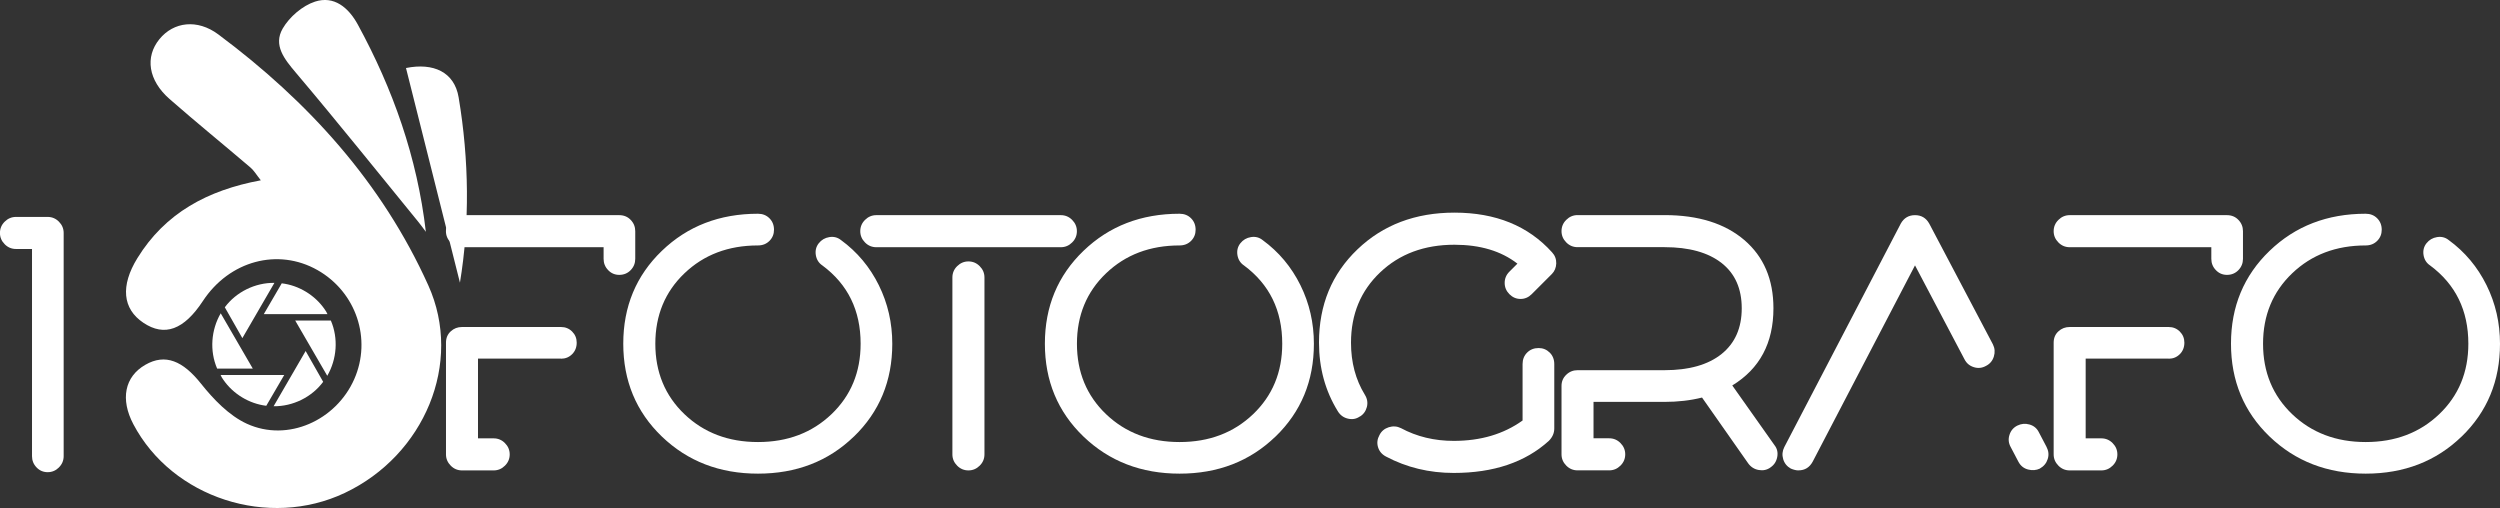
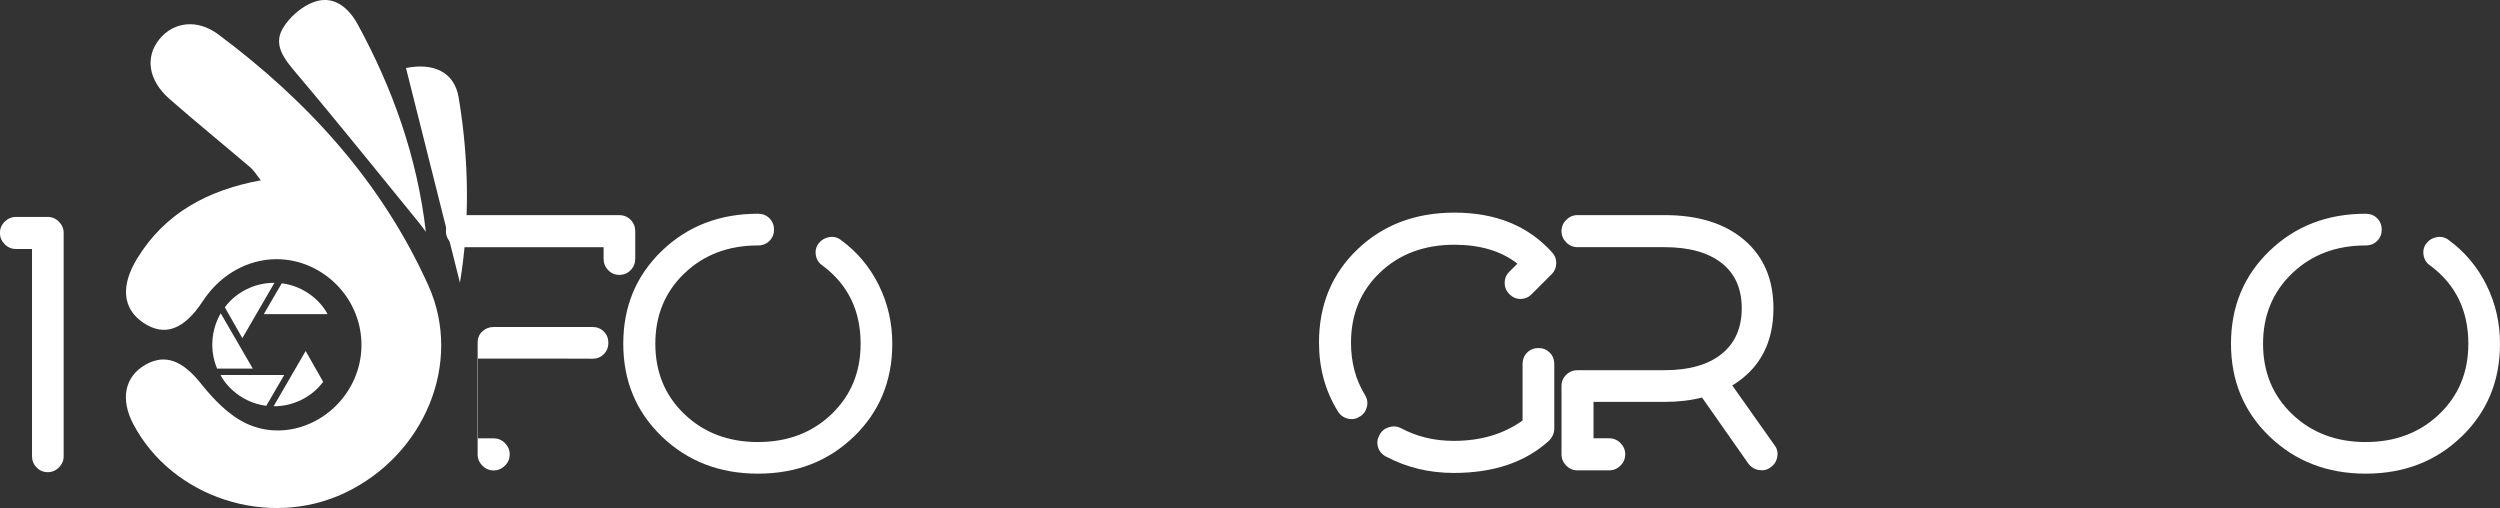
<svg xmlns="http://www.w3.org/2000/svg" id="Layer_2" data-name="Layer 2" viewBox="0 0 494.41 100.48">
  <rect x="0" y="0" width="494.41" height="100.48" fill="#333333" stroke="none" />
  <defs>
    <style>
      .cls-1 {
        fill: #fff;
      }
    </style>
  </defs>
  <g id="Layer_1-2" data-name="Layer 1">
    <g>
      <g>
        <g>
          <path class="cls-1" d="M51.57,35.66c-10.51,1.95-18.9,6.46-24.4,15.39-3.37,5.47-2.94,10.02,1.18,12.78,4.19,2.81,8.02,1.41,11.78-4.31,5.24-7.96,14.85-10.54,22.67-6.1,7.65,4.35,10.76,13.63,7.25,21.58-3.6,8.14-13.13,12.49-21.21,8.81-3.55-1.62-6.64-4.86-9.14-8-3.52-4.4-6.99-5.96-10.97-3.66-4.08,2.35-4.97,6.81-2.35,11.76,7.68,14.55,26.71,20.73,41.81,13.57,15.72-7.45,23.43-25.7,16.52-41.03-9.16-20.33-23.76-36.4-41.53-49.64-4.17-3.11-8.86-2.49-11.65.93-2.88,3.53-2.22,8.14,2,11.84,5.25,4.6,10.68,9.01,15.99,13.54.71.6,1.2,1.46,2.06,2.54Z" />
          <path class="cls-1" d="M84.22,45.84c-1.71-14.73-6.51-28.23-13.46-40.99-1.84-3.37-4.71-5.75-8.46-4.53-2.49.81-5.06,3.03-6.39,5.32-1.91,3.3.33,6.05,2.63,8.77,8.23,9.72,16.19,19.68,24.25,29.54.5.61.95,1.26,1.43,1.89Z" />
          <path class="cls-1" d="M80.29,13.45c3.65,14.52,7.23,28.76,10.67,42.45,1.94-11.72,1.83-24.21-.26-36.65-.84-5.01-4.98-6.89-10.41-5.8Z" />
        </g>
        <g>
          <path class="cls-1" d="M11.66,92.44c-.62.62-1.37.94-2.23.94s-1.6-.31-2.2-.94c-.6-.62-.9-1.37-.9-2.23v-40.97h-3.17c-.86,0-1.61-.31-2.23-.94-.62-.62-.94-1.37-.94-2.23s.31-1.61.94-2.23c.62-.62,1.37-.94,2.23-.94h6.26c.86,0,1.61.31,2.23.94.62.62.94,1.37.94,2.23v44.14c0,.86-.31,1.61-.94,2.23Z" />
          <g>
-             <path class="cls-1" d="M122.47,54.36c-.86,0-1.6-.31-2.2-.94-.6-.62-.9-1.37-.9-2.23v-2.3h-28.01c-.86,0-1.61-.31-2.23-.94-.62-.62-.94-1.37-.94-2.23s.31-1.61.94-2.23c.62-.62,1.37-.94,2.23-.94h31.1c.91,0,1.67.31,2.27.94.6.62.9,1.37.9,2.23v5.47c0,.86-.3,1.61-.9,2.23-.6.62-1.36.94-2.27.94ZM110.95,70.92h-16.42v15.77h3.1c.86,0,1.61.31,2.23.94.62.62.94,1.37.94,2.23s-.31,1.61-.94,2.23c-.62.62-1.37.94-2.23.94h-6.26c-.86,0-1.61-.31-2.23-.94-.62-.62-.94-1.37-.94-2.23v-22.1c0-.91.31-1.66.94-2.23.62-.58,1.37-.86,2.23-.86h19.58c.86,0,1.6.3,2.2.9.6.6.9,1.33.9,2.2,0,.91-.3,1.67-.9,2.27-.6.6-1.33.9-2.2.9Z" />
+             <path class="cls-1" d="M122.47,54.36c-.86,0-1.6-.31-2.2-.94-.6-.62-.9-1.37-.9-2.23v-2.3h-28.01c-.86,0-1.61-.31-2.23-.94-.62-.62-.94-1.37-.94-2.23s.31-1.61.94-2.23c.62-.62,1.37-.94,2.23-.94h31.1c.91,0,1.67.31,2.27.94.6.62.9,1.37.9,2.23v5.47c0,.86-.3,1.61-.9,2.23-.6.62-1.36.94-2.27.94ZM110.95,70.92h-16.42v15.77h3.1c.86,0,1.61.31,2.23.94.62.62.94,1.37.94,2.23s-.31,1.61-.94,2.23c-.62.62-1.37.94-2.23.94c-.86,0-1.61-.31-2.23-.94-.62-.62-.94-1.37-.94-2.23v-22.1c0-.91.31-1.66.94-2.23.62-.58,1.37-.86,2.23-.86h19.58c.86,0,1.6.3,2.2.9.6.6.9,1.33.9,2.2,0,.91-.3,1.67-.9,2.27-.6.6-1.33.9-2.2.9Z" />
            <path class="cls-1" d="M168.87,86.33c-5.06,4.9-11.39,7.34-18.97,7.34s-13.92-2.45-19.01-7.34c-5.09-4.9-7.63-11.02-7.63-18.36s2.54-13.46,7.63-18.36c5.09-4.9,11.42-7.34,19.01-7.34.91,0,1.67.3,2.27.9.6.6.9,1.36.9,2.27,0,.86-.3,1.6-.9,2.2-.6.6-1.36.9-2.27.9-5.86,0-10.7,1.84-14.54,5.51-3.84,3.67-5.76,8.32-5.76,13.93s1.92,10.26,5.76,13.93c3.84,3.67,8.69,5.51,14.54,5.51s10.7-1.84,14.54-5.51c3.84-3.67,5.76-8.32,5.76-13.93,0-6.58-2.52-11.74-7.56-15.48-.72-.48-1.15-1.16-1.3-2.05-.14-.89.05-1.67.58-2.34.53-.67,1.22-1.08,2.09-1.22.86-.14,1.63.05,2.3.58,3.22,2.35,5.71,5.33,7.49,8.93,1.78,3.6,2.66,7.46,2.66,11.59,0,7.34-2.53,13.46-7.6,18.36Z" />
-             <path class="cls-1" d="M209.8,48.89h-36.5c-.86,0-1.61-.31-2.23-.94-.62-.62-.94-1.37-.94-2.23s.31-1.61.94-2.23c.62-.62,1.37-.94,2.23-.94h36.5c.86,0,1.61.31,2.23.94.62.62.94,1.37.94,2.23s-.31,1.61-.94,2.23c-.62.62-1.37.94-2.23.94ZM193.75,92.09c-.62.62-1.37.94-2.23.94s-1.61-.31-2.23-.94c-.62-.62-.94-1.37-.94-2.23v-34.99c0-.86.31-1.61.94-2.23s1.37-.94,2.23-.94,1.61.31,2.23.94c.62.62.94,1.37.94,2.23v34.99c0,.86-.31,1.61-.94,2.23Z" />
-             <path class="cls-1" d="M252.25,86.33c-5.07,4.9-11.39,7.34-18.97,7.34s-13.92-2.45-19.01-7.34c-5.09-4.9-7.63-11.02-7.63-18.36s2.54-13.46,7.63-18.36c5.09-4.9,11.42-7.34,19.01-7.34.91,0,1.67.3,2.27.9.6.6.9,1.36.9,2.27,0,.86-.3,1.6-.9,2.2-.6.6-1.36.9-2.27.9-5.86,0-10.7,1.84-14.54,5.51-3.84,3.67-5.76,8.32-5.76,13.93s1.92,10.26,5.76,13.93c3.84,3.67,8.69,5.51,14.54,5.51s10.7-1.84,14.54-5.51c3.84-3.67,5.76-8.32,5.76-13.93,0-6.58-2.52-11.74-7.56-15.48-.72-.48-1.15-1.16-1.3-2.05-.14-.89.05-1.67.58-2.34.53-.67,1.22-1.08,2.09-1.22s1.63.05,2.3.58c3.22,2.35,5.71,5.33,7.49,8.93,1.78,3.6,2.66,7.46,2.66,11.59,0,7.34-2.53,13.46-7.6,18.36Z" />
            <path class="cls-1" d="M268.91,82.37c-.67.48-1.44.62-2.3.43-.86-.19-1.54-.67-2.02-1.44-2.5-4.03-3.74-8.57-3.74-13.61,0-7.44,2.53-13.58,7.6-18.43,5.06-4.85,11.46-7.27,19.19-7.27,8.16,0,14.59,2.62,19.3,7.85.58.62.85,1.36.83,2.2-.03.84-.32,1.55-.9,2.12l-3.96,3.96c-.62.62-1.36.94-2.2.94s-1.57-.31-2.2-.94c-.62-.62-.94-1.37-.94-2.23s.31-1.61.94-2.23l1.58-1.58c-3.22-2.5-7.37-3.74-12.46-3.74-5.95,0-10.85,1.82-14.69,5.47-3.84,3.65-5.76,8.28-5.76,13.9,0,3.89.91,7.32,2.74,10.3.48.77.61,1.57.4,2.41-.22.84-.68,1.48-1.4,1.91ZM287.49,93.53c-4.85,0-9.31-1.08-13.39-3.24-.82-.43-1.34-1.06-1.58-1.87-.24-.82-.14-1.61.29-2.38.38-.77,1-1.28,1.84-1.55.84-.26,1.64-.2,2.41.18,3.12,1.68,6.6,2.52,10.44,2.52,5.33,0,9.86-1.34,13.61-4.03v-11.16c0-.91.3-1.67.9-2.27s1.36-.9,2.27-.9c.86,0,1.59.3,2.2.9.6.6.9,1.36.9,2.27v12.74c0,.91-.36,1.73-1.08,2.45-4.66,4.22-10.92,6.34-18.79,6.34Z" />
            <path class="cls-1" d="M350.13,92.45c-.67.48-1.44.65-2.3.5-.86-.14-1.56-.58-2.09-1.3l-9.14-13.03c-2.3.58-4.78.86-7.42.86h-14.04v7.2h3.1c.86,0,1.61.31,2.23.94.62.62.94,1.37.94,2.23s-.31,1.61-.94,2.23c-.62.62-1.37.94-2.23.94h-6.26c-.86,0-1.61-.31-2.23-.94-.62-.62-.94-1.37-.94-2.23v-13.54c0-.86.31-1.6.94-2.2.62-.6,1.37-.9,2.23-.9h17.21c4.85,0,8.61-1.07,11.27-3.2,2.66-2.14,3.99-5.15,3.99-9.04s-1.33-6.88-3.99-8.96-6.42-3.13-11.27-3.13h-17.21c-.86,0-1.61-.31-2.23-.94-.62-.62-.94-1.37-.94-2.23s.31-1.61.94-2.23c.62-.62,1.37-.94,2.23-.94h17.21c6.67,0,11.93,1.65,15.77,4.93,3.84,3.29,5.76,7.79,5.76,13.5,0,6.86-2.71,11.95-8.14,15.26l8.35,11.81c.53.67.71,1.45.54,2.34-.17.89-.61,1.57-1.33,2.05Z" />
-             <path class="cls-1" d="M355.67,93.03c-.43,0-.94-.12-1.51-.36-.77-.43-1.27-1.06-1.51-1.87-.24-.82-.17-1.61.22-2.38l23.04-44.21c.62-1.1,1.56-1.66,2.81-1.66s2.18.55,2.81,1.66l12.6,23.9c.38.77.44,1.57.18,2.41-.26.84-.78,1.45-1.55,1.84-.77.43-1.57.52-2.41.25-.84-.26-1.45-.78-1.84-1.55l-9.79-18.58-20.23,38.81c-.62,1.15-1.56,1.73-2.81,1.73ZM403.41,92.67c-.72.34-1.5.4-2.34.18-.84-.22-1.48-.73-1.91-1.55l-1.51-2.88c-.43-.77-.52-1.57-.25-2.41.26-.84.78-1.45,1.55-1.84.77-.38,1.57-.46,2.41-.22.84.24,1.45.74,1.84,1.51l1.51,2.88c.43.82.52,1.63.25,2.45-.26.82-.78,1.44-1.55,1.87Z" />
-             <path class="cls-1" d="M440.42,54.36c-.86,0-1.6-.31-2.2-.94-.6-.62-.9-1.37-.9-2.23v-2.3h-28.01c-.86,0-1.61-.31-2.23-.94-.62-.62-.94-1.37-.94-2.23s.31-1.61.94-2.23c.62-.62,1.37-.94,2.23-.94h31.1c.91,0,1.67.31,2.27.94.6.62.9,1.37.9,2.23v5.47c0,.86-.3,1.61-.9,2.23-.6.62-1.36.94-2.27.94ZM428.89,70.92h-16.42v15.77h3.1c.86,0,1.61.31,2.23.94.62.62.94,1.37.94,2.23s-.31,1.61-.94,2.23c-.62.62-1.37.94-2.23.94h-6.26c-.86,0-1.61-.31-2.23-.94-.62-.62-.94-1.37-.94-2.23v-22.1c0-.91.31-1.66.94-2.23.62-.58,1.37-.86,2.23-.86h19.58c.86,0,1.6.3,2.2.9.6.6.9,1.33.9,2.2,0,.91-.3,1.67-.9,2.27s-1.33.9-2.2.9Z" />
            <path class="cls-1" d="M486.82,86.33c-5.06,4.9-11.39,7.34-18.97,7.34s-13.92-2.45-19.01-7.34-7.63-11.02-7.63-18.36,2.54-13.46,7.63-18.36,11.42-7.34,19.01-7.34c.91,0,1.67.3,2.27.9.6.6.9,1.36.9,2.27,0,.86-.3,1.6-.9,2.2s-1.36.9-2.27.9c-5.86,0-10.7,1.84-14.54,5.51-3.84,3.67-5.76,8.32-5.76,13.93s1.92,10.26,5.76,13.93c3.84,3.67,8.69,5.51,14.54,5.51s10.7-1.84,14.54-5.51c3.84-3.67,5.76-8.32,5.76-13.93,0-6.58-2.52-11.74-7.56-15.48-.72-.48-1.15-1.16-1.3-2.05-.14-.89.05-1.67.58-2.34.53-.67,1.22-1.08,2.09-1.22s1.63.05,2.3.58c3.22,2.35,5.71,5.33,7.49,8.93,1.78,3.6,2.66,7.46,2.66,11.59,0,7.34-2.53,13.46-7.6,18.36Z" />
          </g>
        </g>
      </g>
      <g>
        <path class="cls-1" d="M54.27,55.94l-6.34,10.93-3.47-6.1c2.25-3.04,6.01-4.88,9.8-4.83Z" />
        <path class="cls-1" d="M60.44,69.41l3.47,6.1c-2.25,3.04-6,4.88-9.8,4.83l6.34-10.93Z" />
        <path class="cls-1" d="M49.99,72.89h-7.05c-1.51-3.51-1.2-7.64.71-10.93l6.34,10.93Z" />
-         <path class="cls-1" d="M65.43,63.39c1.51,3.51,1.2,7.64-.71,10.93l-6.34-10.93h7.05Z" />
        <path class="cls-1" d="M64.76,62.12h-12.59l3.55-6.09c3.38.4,6.56,2.34,8.48,5.13.21.3.43.63.56.96Z" />
        <path class="cls-1" d="M56.21,74.16l-3.55,6.09c-3.38-.41-6.55-2.33-8.48-5.13-.21-.3-.43-.63-.56-.96h12.59Z" />
      </g>
    </g>
  </g>
</svg>